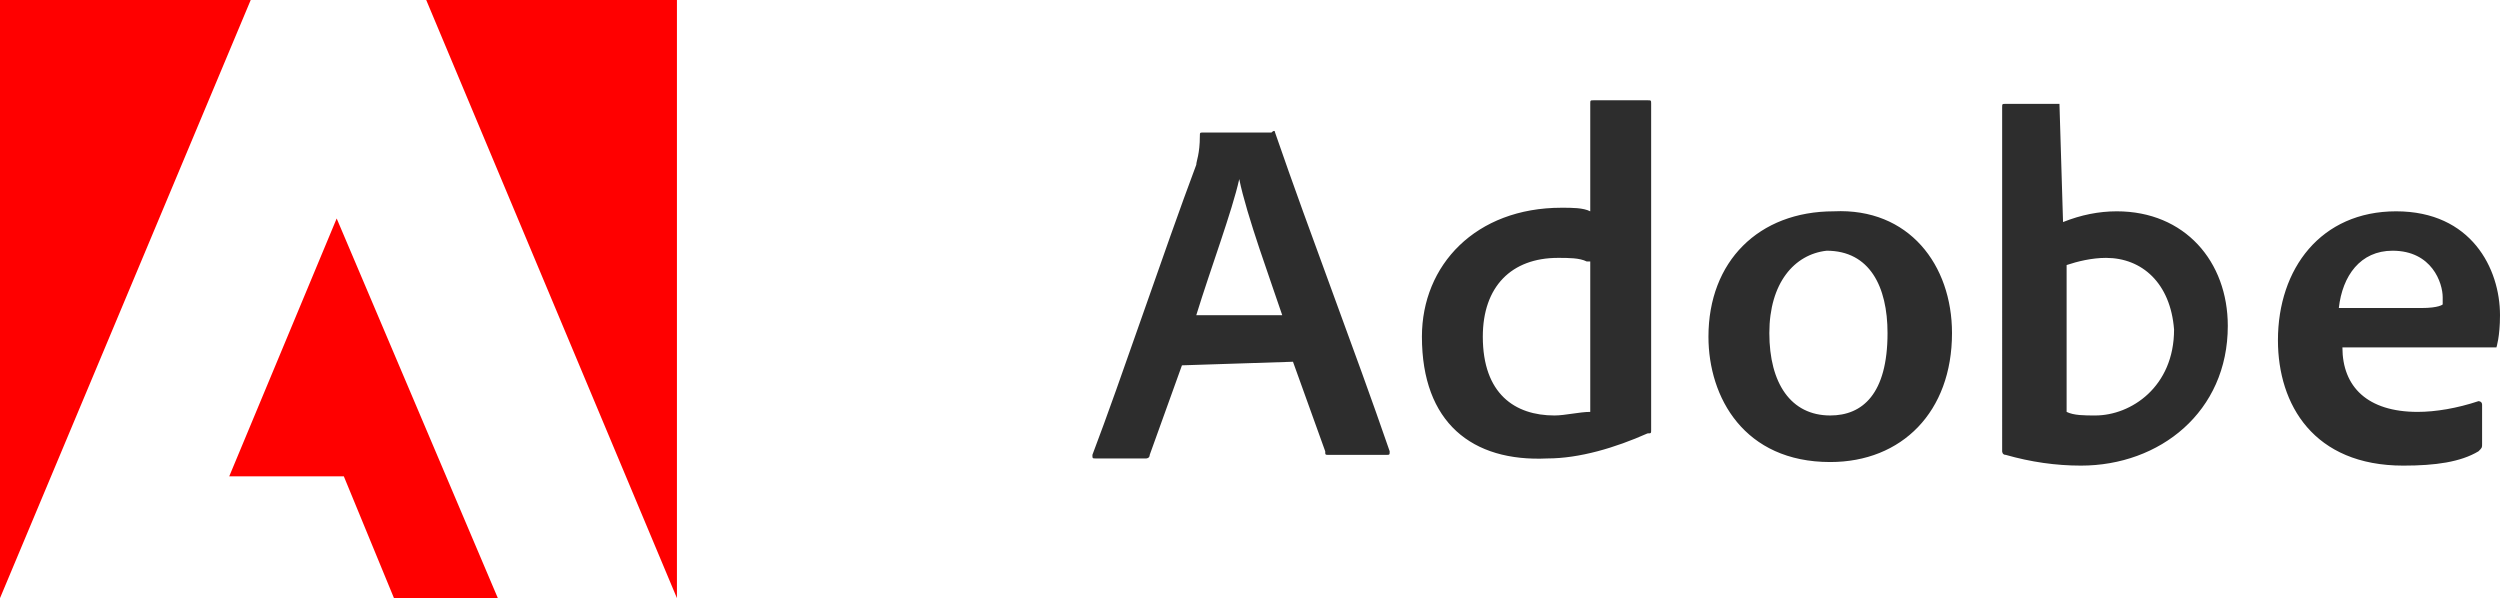
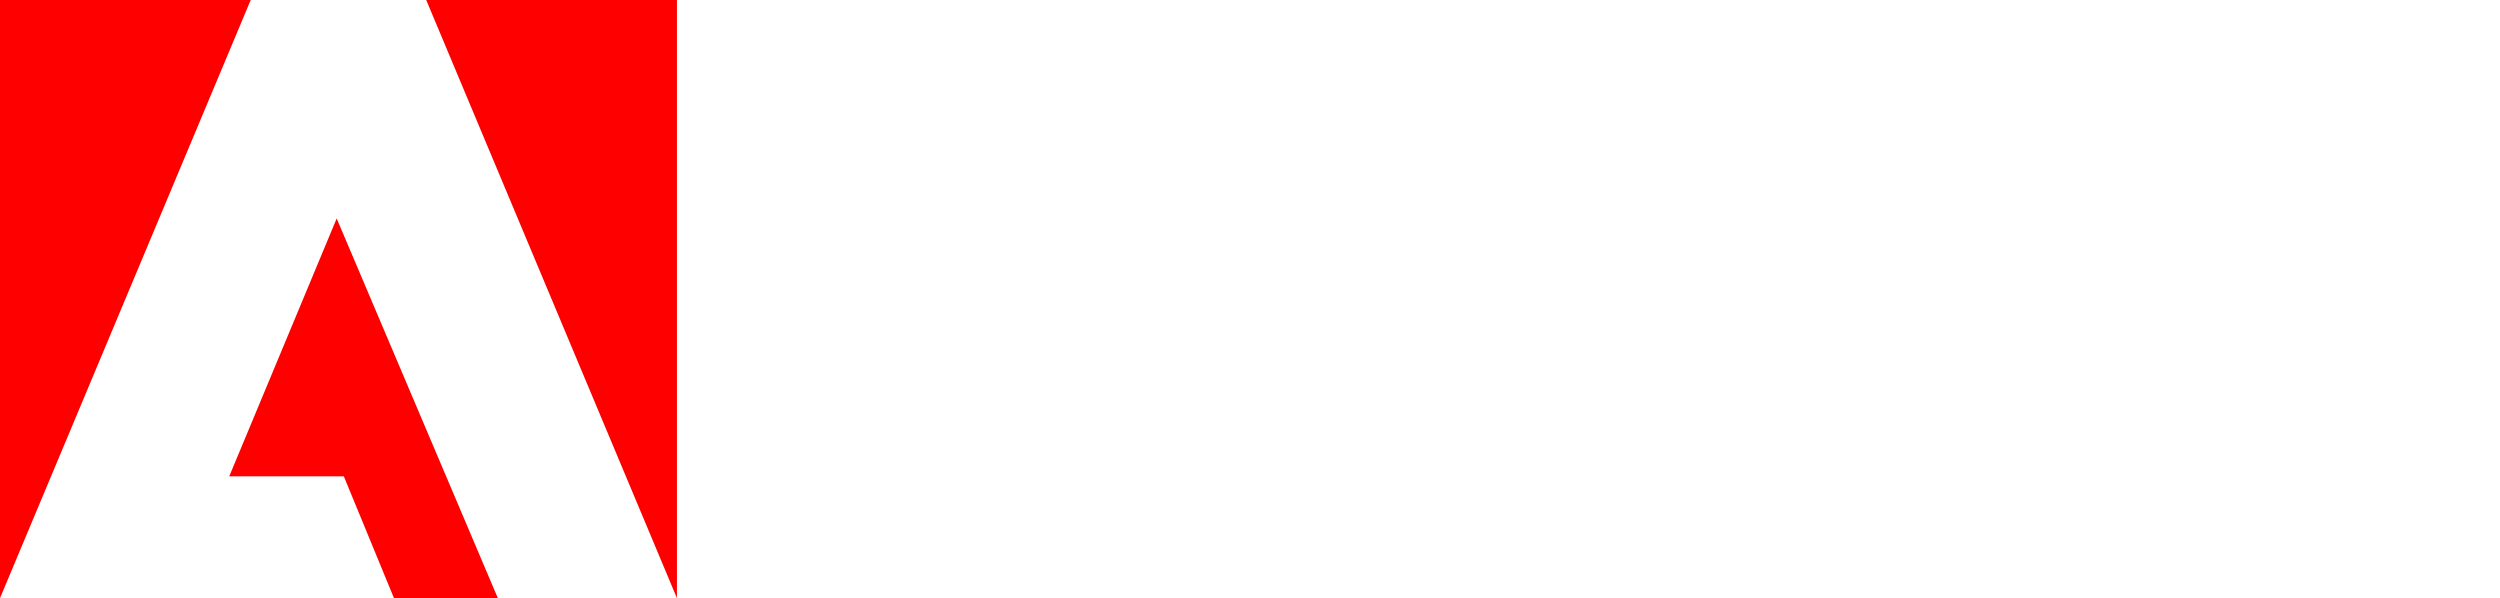
<svg xmlns="http://www.w3.org/2000/svg" version="1.1" id="Layer_1" x="0px" y="0px" viewBox="0 0 69.8 16.7" style="enable-background:new 0 0 69.8 16.7;" xml:space="preserve">
  <style type="text/css">
	.st0{fill:#2D2D2D;}
	.st1{fill:#FF0000;}
</style>
-   <path class="st0" d="M33,10.2l-0.9,2.5c0,0.1-0.1,0.1-0.1,0.1h-1.4c-0.1,0-0.1,0-0.1-0.1c0.8-2.1,2-5.7,2.9-8.1  c0-0.1,0.1-0.3,0.1-0.8c0-0.1,0-0.1,0.1-0.1h1.9c0.1-0.1,0.1,0,0.1,0c1,2.9,2.2,6,3.2,8.9c0,0.1,0,0.1-0.1,0.1h-1.6  c-0.1,0-0.1,0-0.1-0.1l-0.9-2.5L33,10.2L33,10.2z M35.8,8.8c-0.3-0.9-1-2.8-1.2-3.8l0,0c-0.2,0.9-0.8,2.5-1.2,3.8H35.8z M39.7,9.4  c0-2,1.5-3.6,3.9-3.6c0.3,0,0.6,0,0.8,0.1v-3c0-0.1,0-0.1,0.1-0.1H46c0.1,0,0.1,0,0.1,0.1v8.2c0,0.3,0,0.7,0,0.9  c0,0.1,0,0.1-0.1,0.1c-0.9,0.4-1.9,0.7-2.8,0.7C41.1,12.9,39.7,11.8,39.7,9.4z M44.3,7.3c-0.2-0.1-0.5-0.1-0.8-0.1  c-1.3,0-2.1,0.8-2.1,2.2c0,1.6,0.9,2.2,2,2.2c0.3,0,0.7-0.1,1-0.1V7.3H44.3z M54.5,9.3c0,2.2-1.4,3.6-3.4,3.6  c-2.4,0-3.4-1.8-3.4-3.5c0-2.1,1.4-3.5,3.5-3.5C53.3,5.8,54.5,7.4,54.5,9.3z M49.4,9.3c0,1.4,0.6,2.3,1.7,2.3c0.9,0,1.6-0.6,1.6-2.3  C52.7,8,52.2,7,51,7C50.1,7.1,49.4,7.9,49.4,9.3z M57.5,2.9C57.6,2.9,57.6,2.9,57.5,2.9l0.1,3.3c0.5-0.2,1-0.3,1.5-0.3  c1.9,0,3.1,1.4,3.1,3.2c0,2.4-1.9,3.9-4.1,3.9c-0.7,0-1.4-0.1-2.1-0.3c-0.1,0-0.1-0.1-0.1-0.1V3c0-0.1,0-0.1,0.1-0.1H57.5z   M58.8,7.2c-0.4,0-0.8,0.1-1.1,0.2v4.1c0.2,0.1,0.5,0.1,0.8,0.1c1,0,2.2-0.8,2.2-2.4C60.6,7.9,59.8,7.2,58.8,7.2z M65.4,9.7  c0,1.1,0.7,1.8,2.1,1.8c0.5,0,1.1-0.1,1.7-0.3c0,0,0.1,0,0.1,0.1v1.1c0,0.1,0,0.1-0.1,0.2C68.7,12.9,68,13,67.1,13  c-2.5,0-3.5-1.7-3.5-3.5c0-2,1.2-3.6,3.3-3.6s2.9,1.6,2.9,2.9c0,0.6-0.1,0.9-0.1,0.9c-0.2,0-0.7,0-1.5,0H65.4z M67.6,8.6  c0.5,0,0.6-0.1,0.6-0.1s0-0.1,0-0.2c0-0.4-0.3-1.3-1.4-1.3c-0.9,0-1.4,0.7-1.5,1.6H67.6z" />
  <path class="st1" d="M11.9,0l7,16.7V0H11.9z M0,0v16.7L7,0H0z M6.4,13.3h3.2l1.4,3.4h2.9L9.4,6.1L6.4,13.3z" />
</svg>